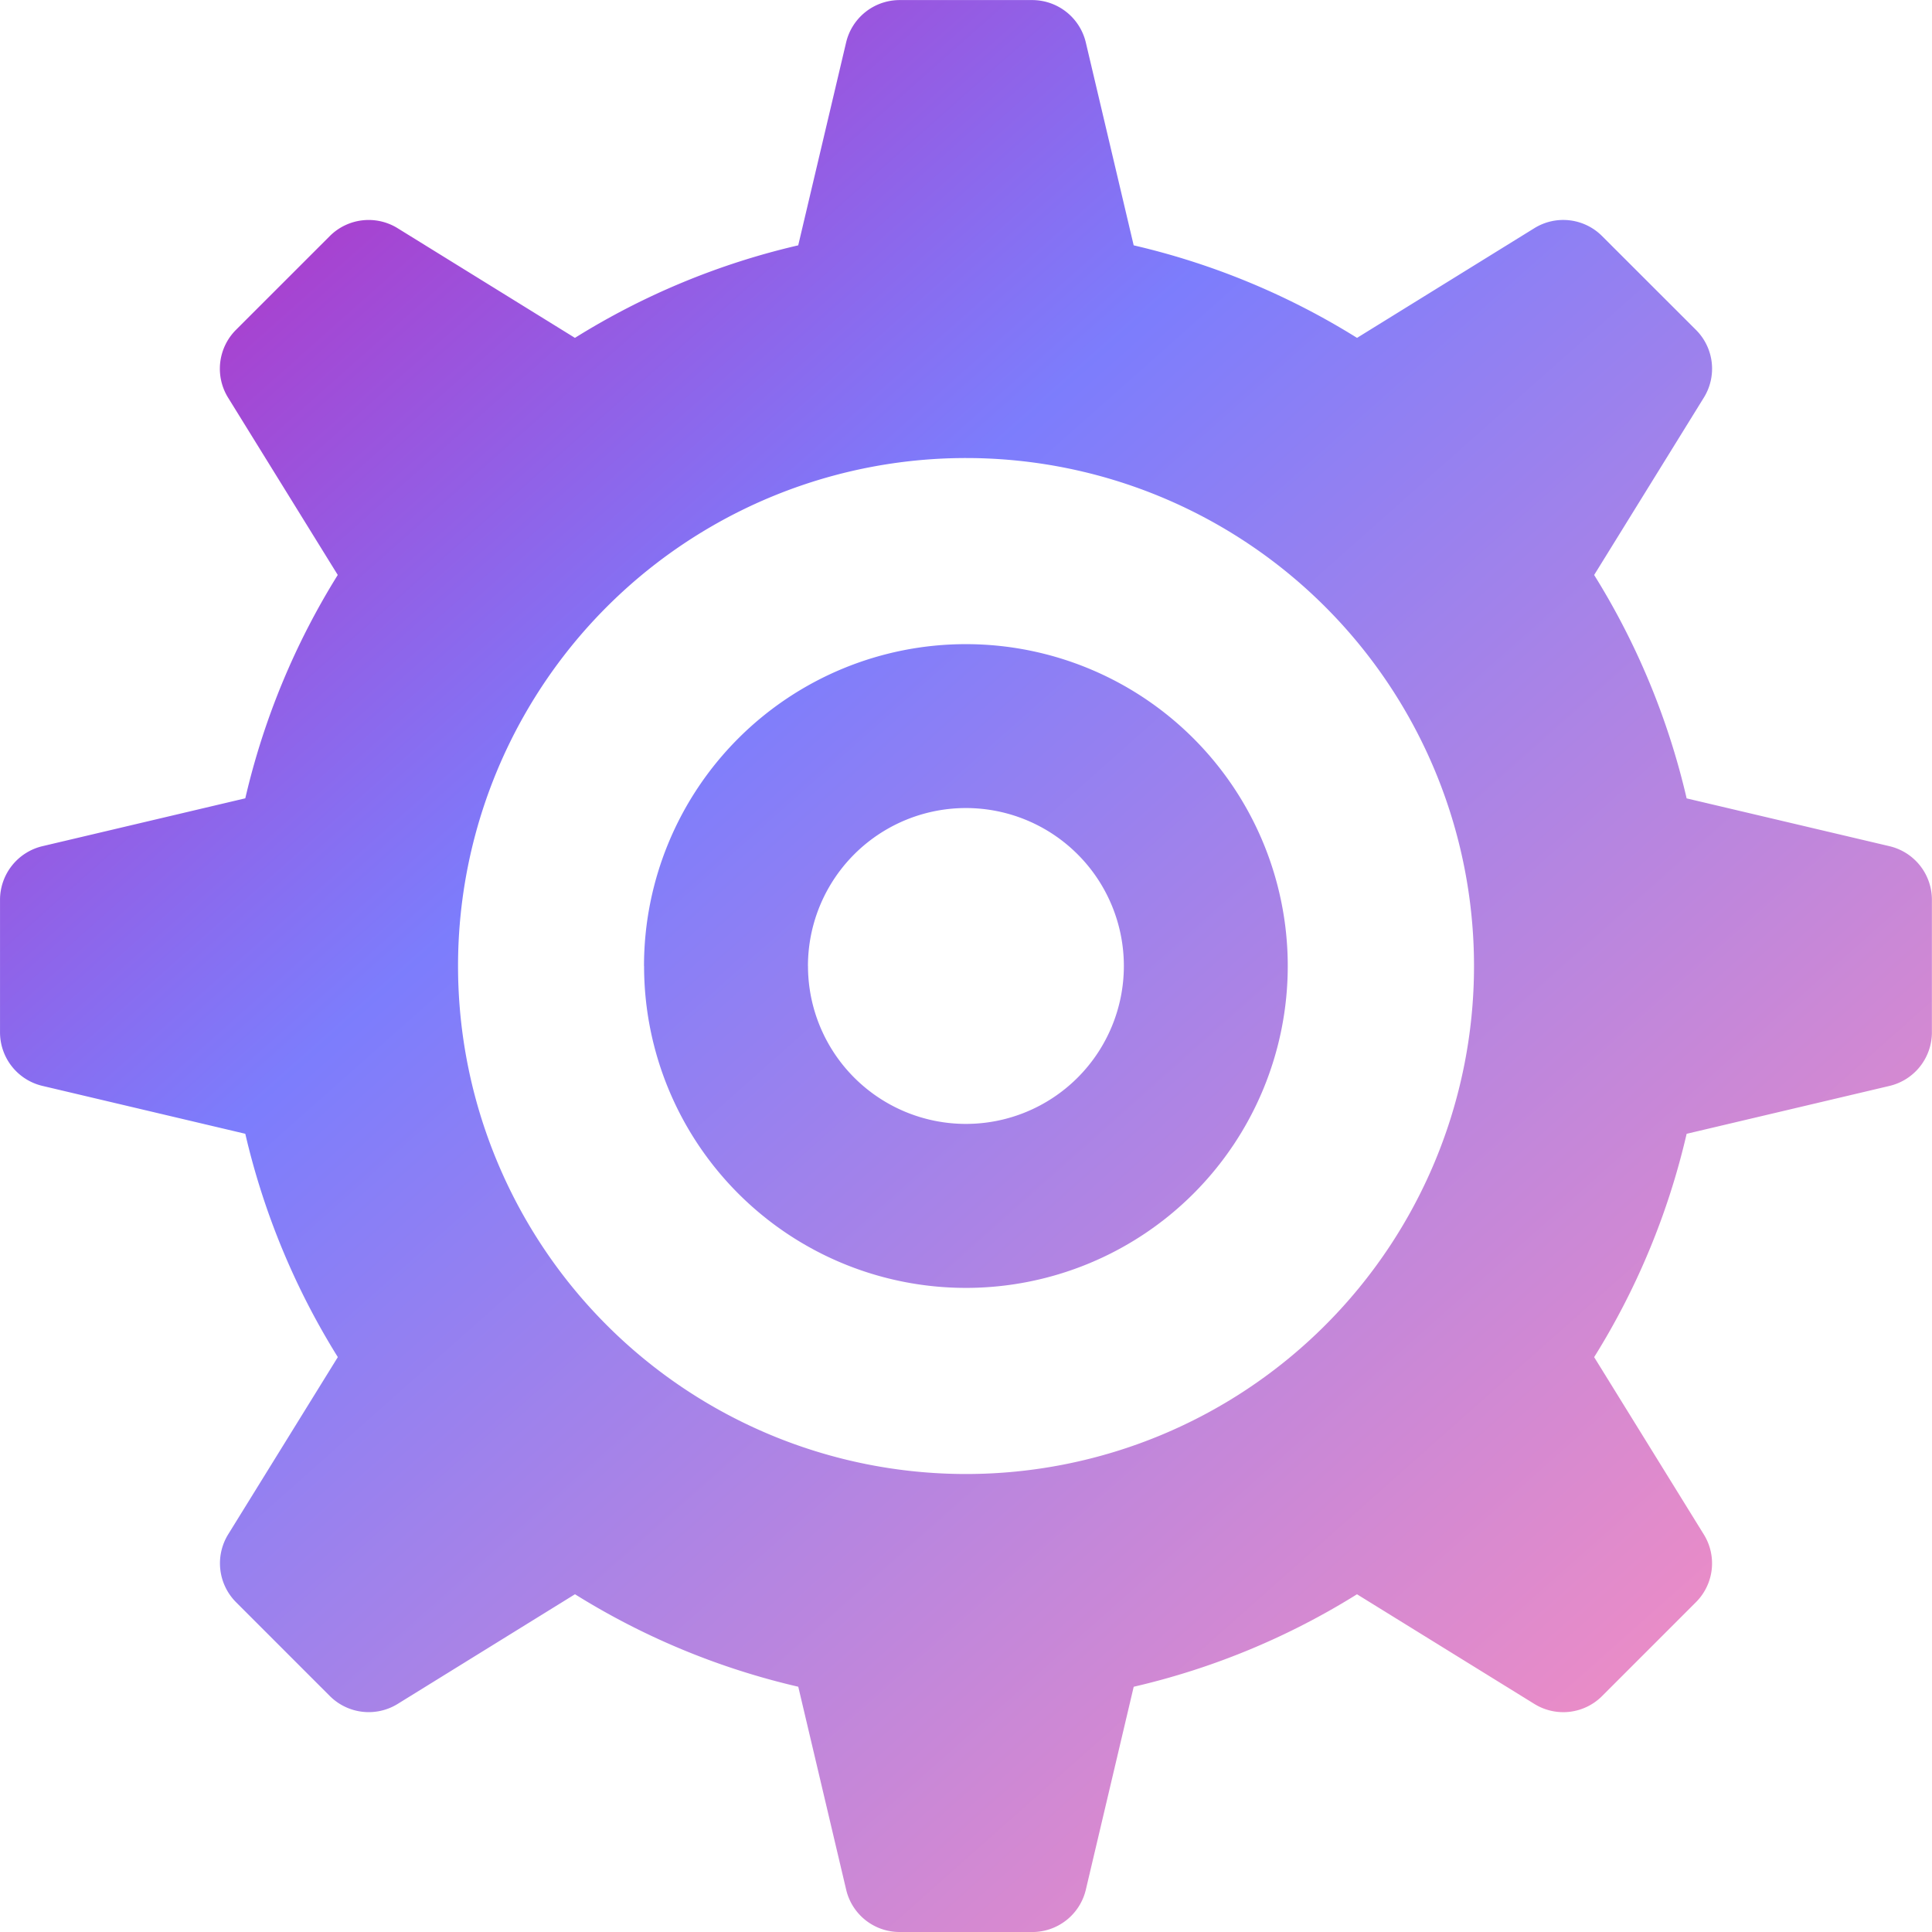
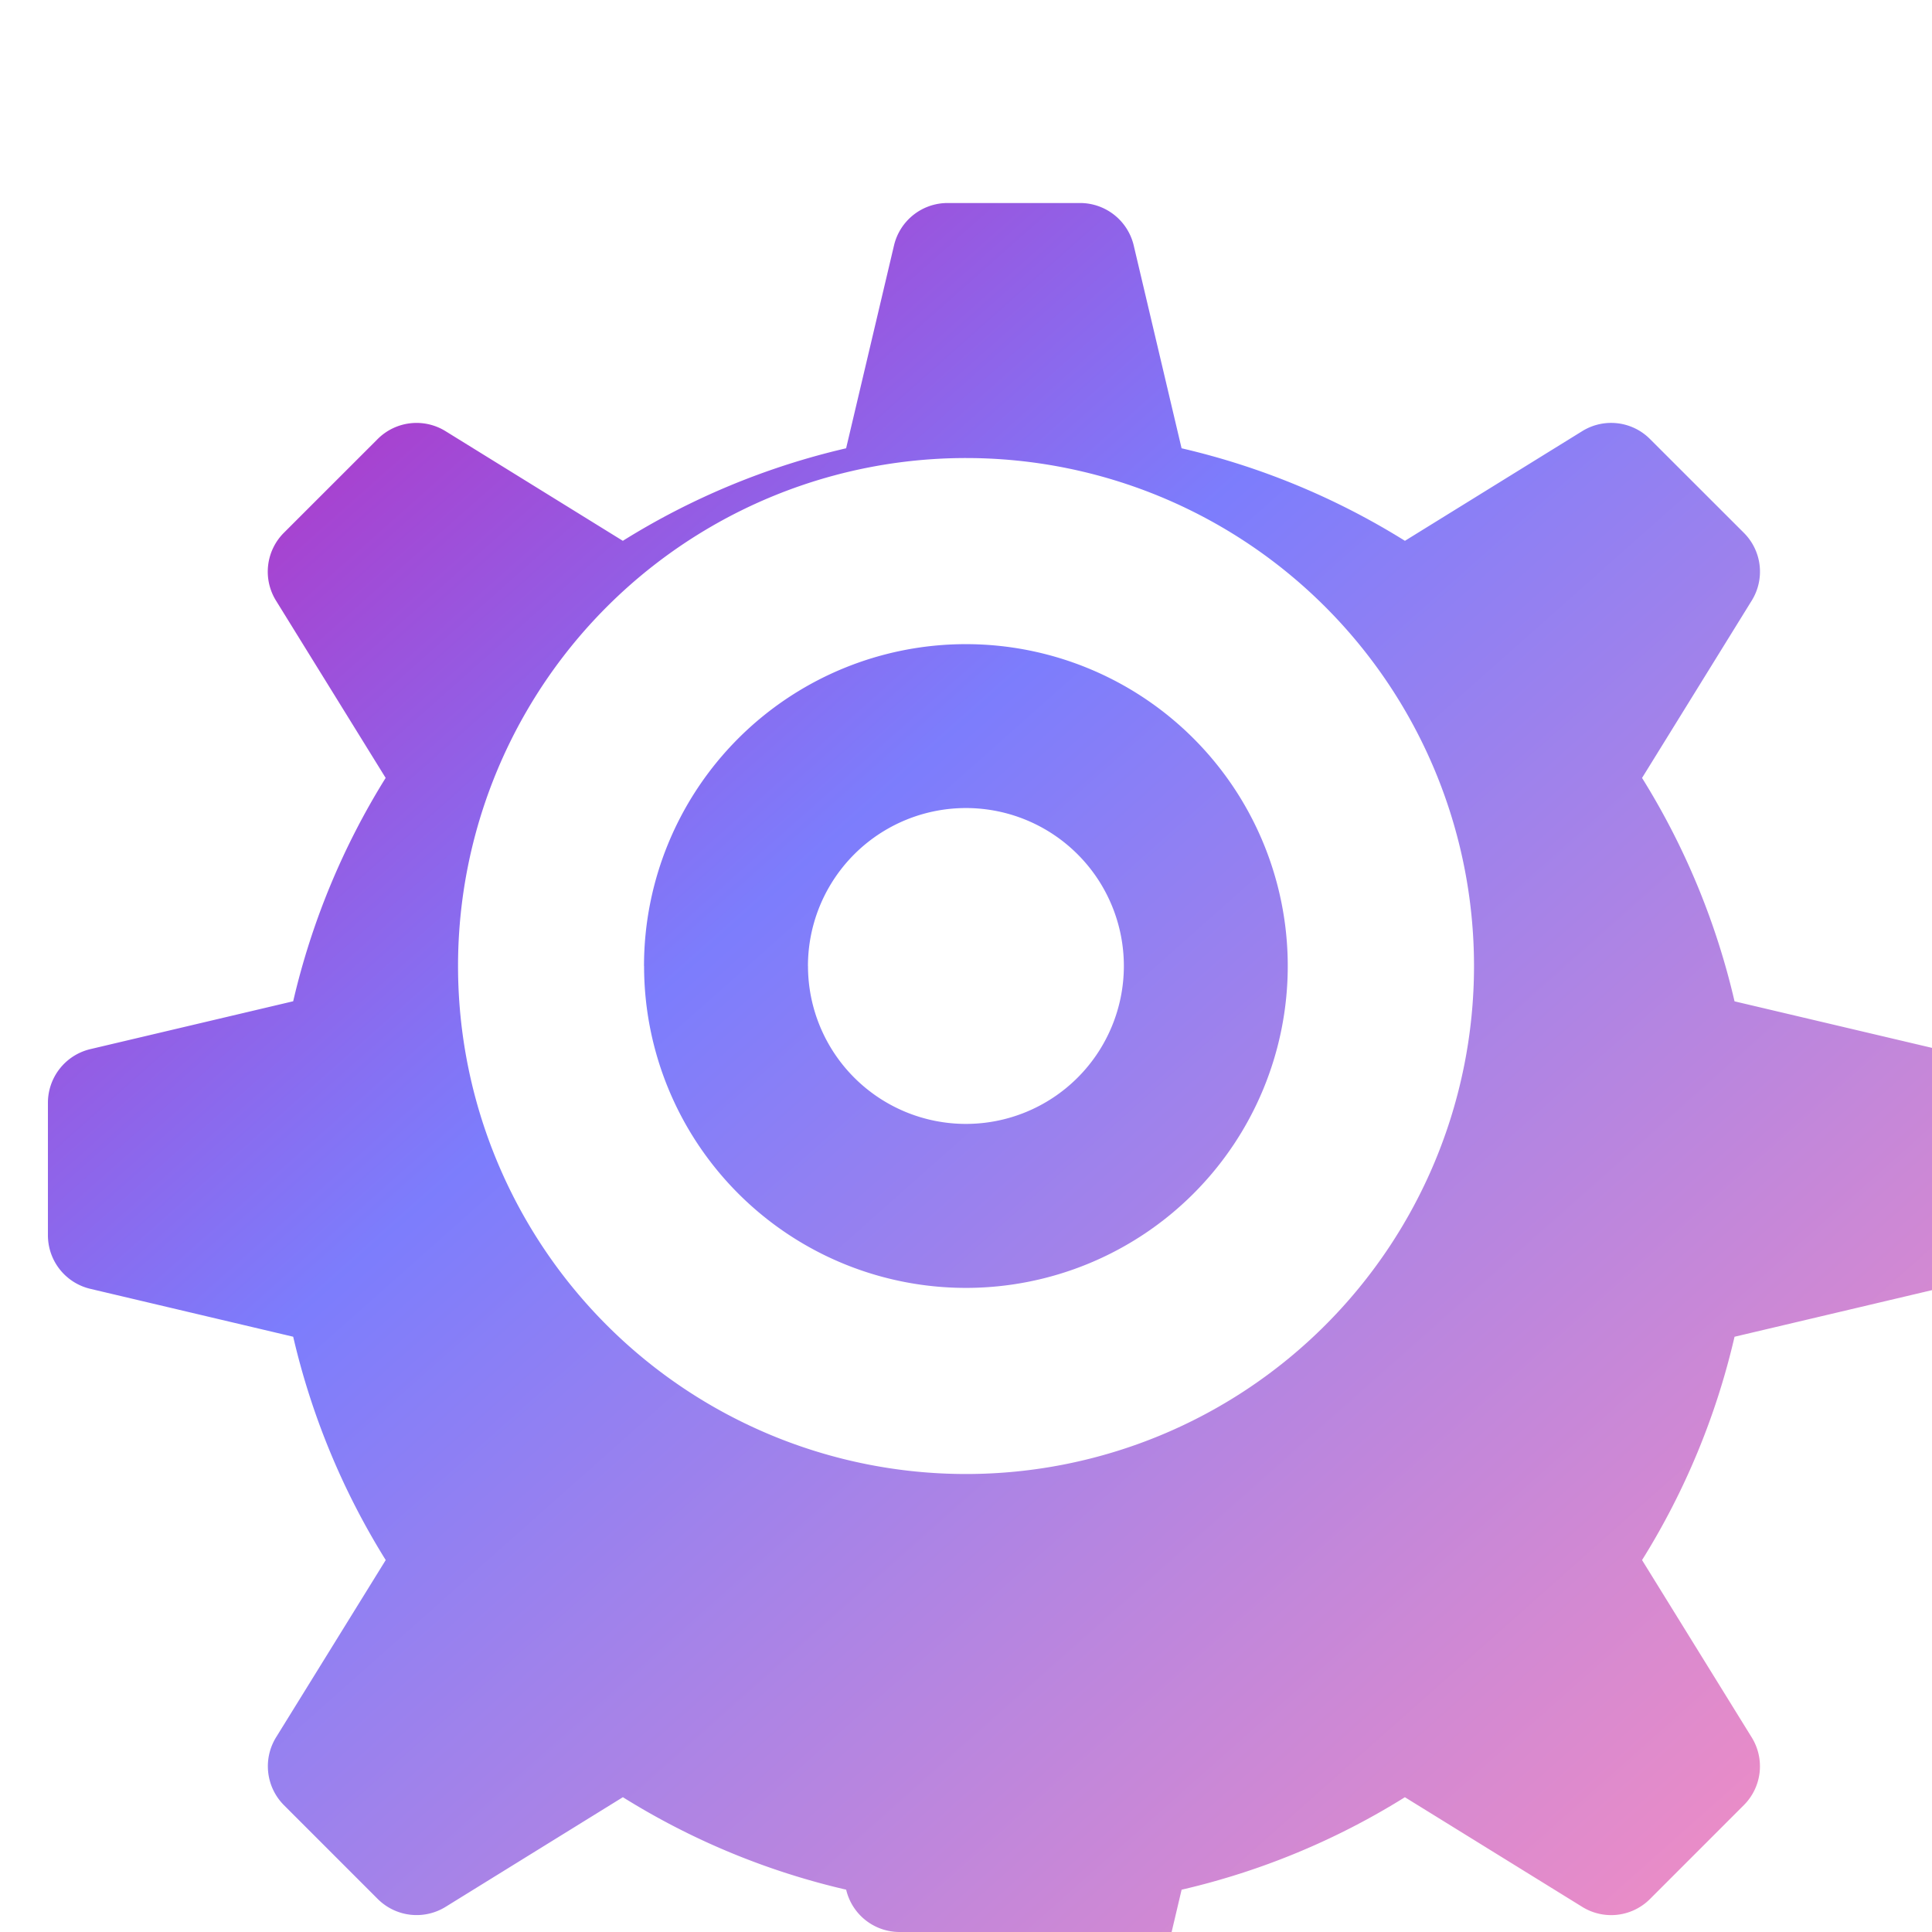
<svg xmlns="http://www.w3.org/2000/svg" width="81.032" height="81.032" viewBox="0 0 81.032 81.032">
  <defs>
    <linearGradient id="linear-gradient" x1="0.187" y1="0.106" x2="0.848" y2="0.85" gradientUnits="objectBoundingBox">
      <stop offset="0" stop-color="#8e0ac2" />
      <stop offset="0.315" stop-color="#5657fc" />
      <stop offset="1" stop-color="#e26ab8" />
    </linearGradient>
  </defs>
-   <path id="交差_11" data-name="交差 11" d="M9431.147,8371.444a2.3,2.3,0,0,1-2.244-1.775l-2.009-8.512a30.776,30.776,0,0,1-9.365-3.879l-7.437,4.6a2.309,2.309,0,0,1-2.845-.331l-3.936-3.937a2.312,2.312,0,0,1-.329-2.842l4.6-7.436a30.94,30.94,0,0,1-3.881-9.367l-8.51-2.009a2.308,2.308,0,0,1-1.777-2.244v-5.565a2.313,2.313,0,0,1,1.777-2.244l8.51-2.008a30.954,30.954,0,0,1,3.878-9.368l-4.6-7.437a2.306,2.306,0,0,1,.331-2.843l3.937-3.936a2.307,2.307,0,0,1,2.842-.328l7.438,4.6a30.829,30.829,0,0,1,9.365-3.881l2.009-8.51a2.308,2.308,0,0,1,2.244-1.777h5.565a2.313,2.313,0,0,1,2.244,1.777l2.008,8.51a30.9,30.9,0,0,1,9.368,3.881l7.436-4.6a2.3,2.3,0,0,1,2.842.331l3.936,3.933a2.3,2.3,0,0,1,.331,2.843l-4.6,7.438a30.922,30.922,0,0,1,3.879,9.37l8.512,2.006a2.307,2.307,0,0,1,1.775,2.244v5.565a2.309,2.309,0,0,1-1.775,2.244l-8.512,2.009a30.807,30.807,0,0,1-3.879,9.367l4.6,7.438a2.3,2.3,0,0,1-.331,2.84l-3.936,3.937a2.3,2.3,0,0,1-2.84.331l-7.44-4.6a30.786,30.786,0,0,1-9.365,3.879l-2.008,8.512a2.308,2.308,0,0,1-2.244,1.775Zm-18.523-40.515a21.306,21.306,0,1,0,21.306-21.306A21.306,21.306,0,0,0,9412.624,8330.93Zm7.8,0a13.5,13.5,0,1,1,13.5,13.5A13.5,13.5,0,0,1,9420.427,8330.93Zm6.878,0a6.624,6.624,0,1,0,6.625-6.626A6.627,6.627,0,0,0,9427.3,8330.93Z" transform="translate(-9393.413 -8290.412)" opacity="0.771" fill="url(#linear-gradient)" />
+   <path id="交差_11" data-name="交差 11" d="M9431.147,8371.444a2.3,2.3,0,0,1-2.244-1.775a30.776,30.776,0,0,1-9.365-3.879l-7.437,4.6a2.309,2.309,0,0,1-2.845-.331l-3.936-3.937a2.312,2.312,0,0,1-.329-2.842l4.6-7.436a30.94,30.94,0,0,1-3.881-9.367l-8.51-2.009a2.308,2.308,0,0,1-1.777-2.244v-5.565a2.313,2.313,0,0,1,1.777-2.244l8.51-2.008a30.954,30.954,0,0,1,3.878-9.368l-4.6-7.437a2.306,2.306,0,0,1,.331-2.843l3.937-3.936a2.307,2.307,0,0,1,2.842-.328l7.438,4.6a30.829,30.829,0,0,1,9.365-3.881l2.009-8.51a2.308,2.308,0,0,1,2.244-1.777h5.565a2.313,2.313,0,0,1,2.244,1.777l2.008,8.51a30.9,30.9,0,0,1,9.368,3.881l7.436-4.6a2.3,2.3,0,0,1,2.842.331l3.936,3.933a2.3,2.3,0,0,1,.331,2.843l-4.6,7.438a30.922,30.922,0,0,1,3.879,9.37l8.512,2.006a2.307,2.307,0,0,1,1.775,2.244v5.565a2.309,2.309,0,0,1-1.775,2.244l-8.512,2.009a30.807,30.807,0,0,1-3.879,9.367l4.6,7.438a2.3,2.3,0,0,1-.331,2.84l-3.936,3.937a2.3,2.3,0,0,1-2.84.331l-7.44-4.6a30.786,30.786,0,0,1-9.365,3.879l-2.008,8.512a2.308,2.308,0,0,1-2.244,1.775Zm-18.523-40.515a21.306,21.306,0,1,0,21.306-21.306A21.306,21.306,0,0,0,9412.624,8330.93Zm7.8,0a13.5,13.5,0,1,1,13.5,13.5A13.5,13.5,0,0,1,9420.427,8330.93Zm6.878,0a6.624,6.624,0,1,0,6.625-6.626A6.627,6.627,0,0,0,9427.3,8330.93Z" transform="translate(-9393.413 -8290.412)" opacity="0.771" fill="url(#linear-gradient)" />
</svg>